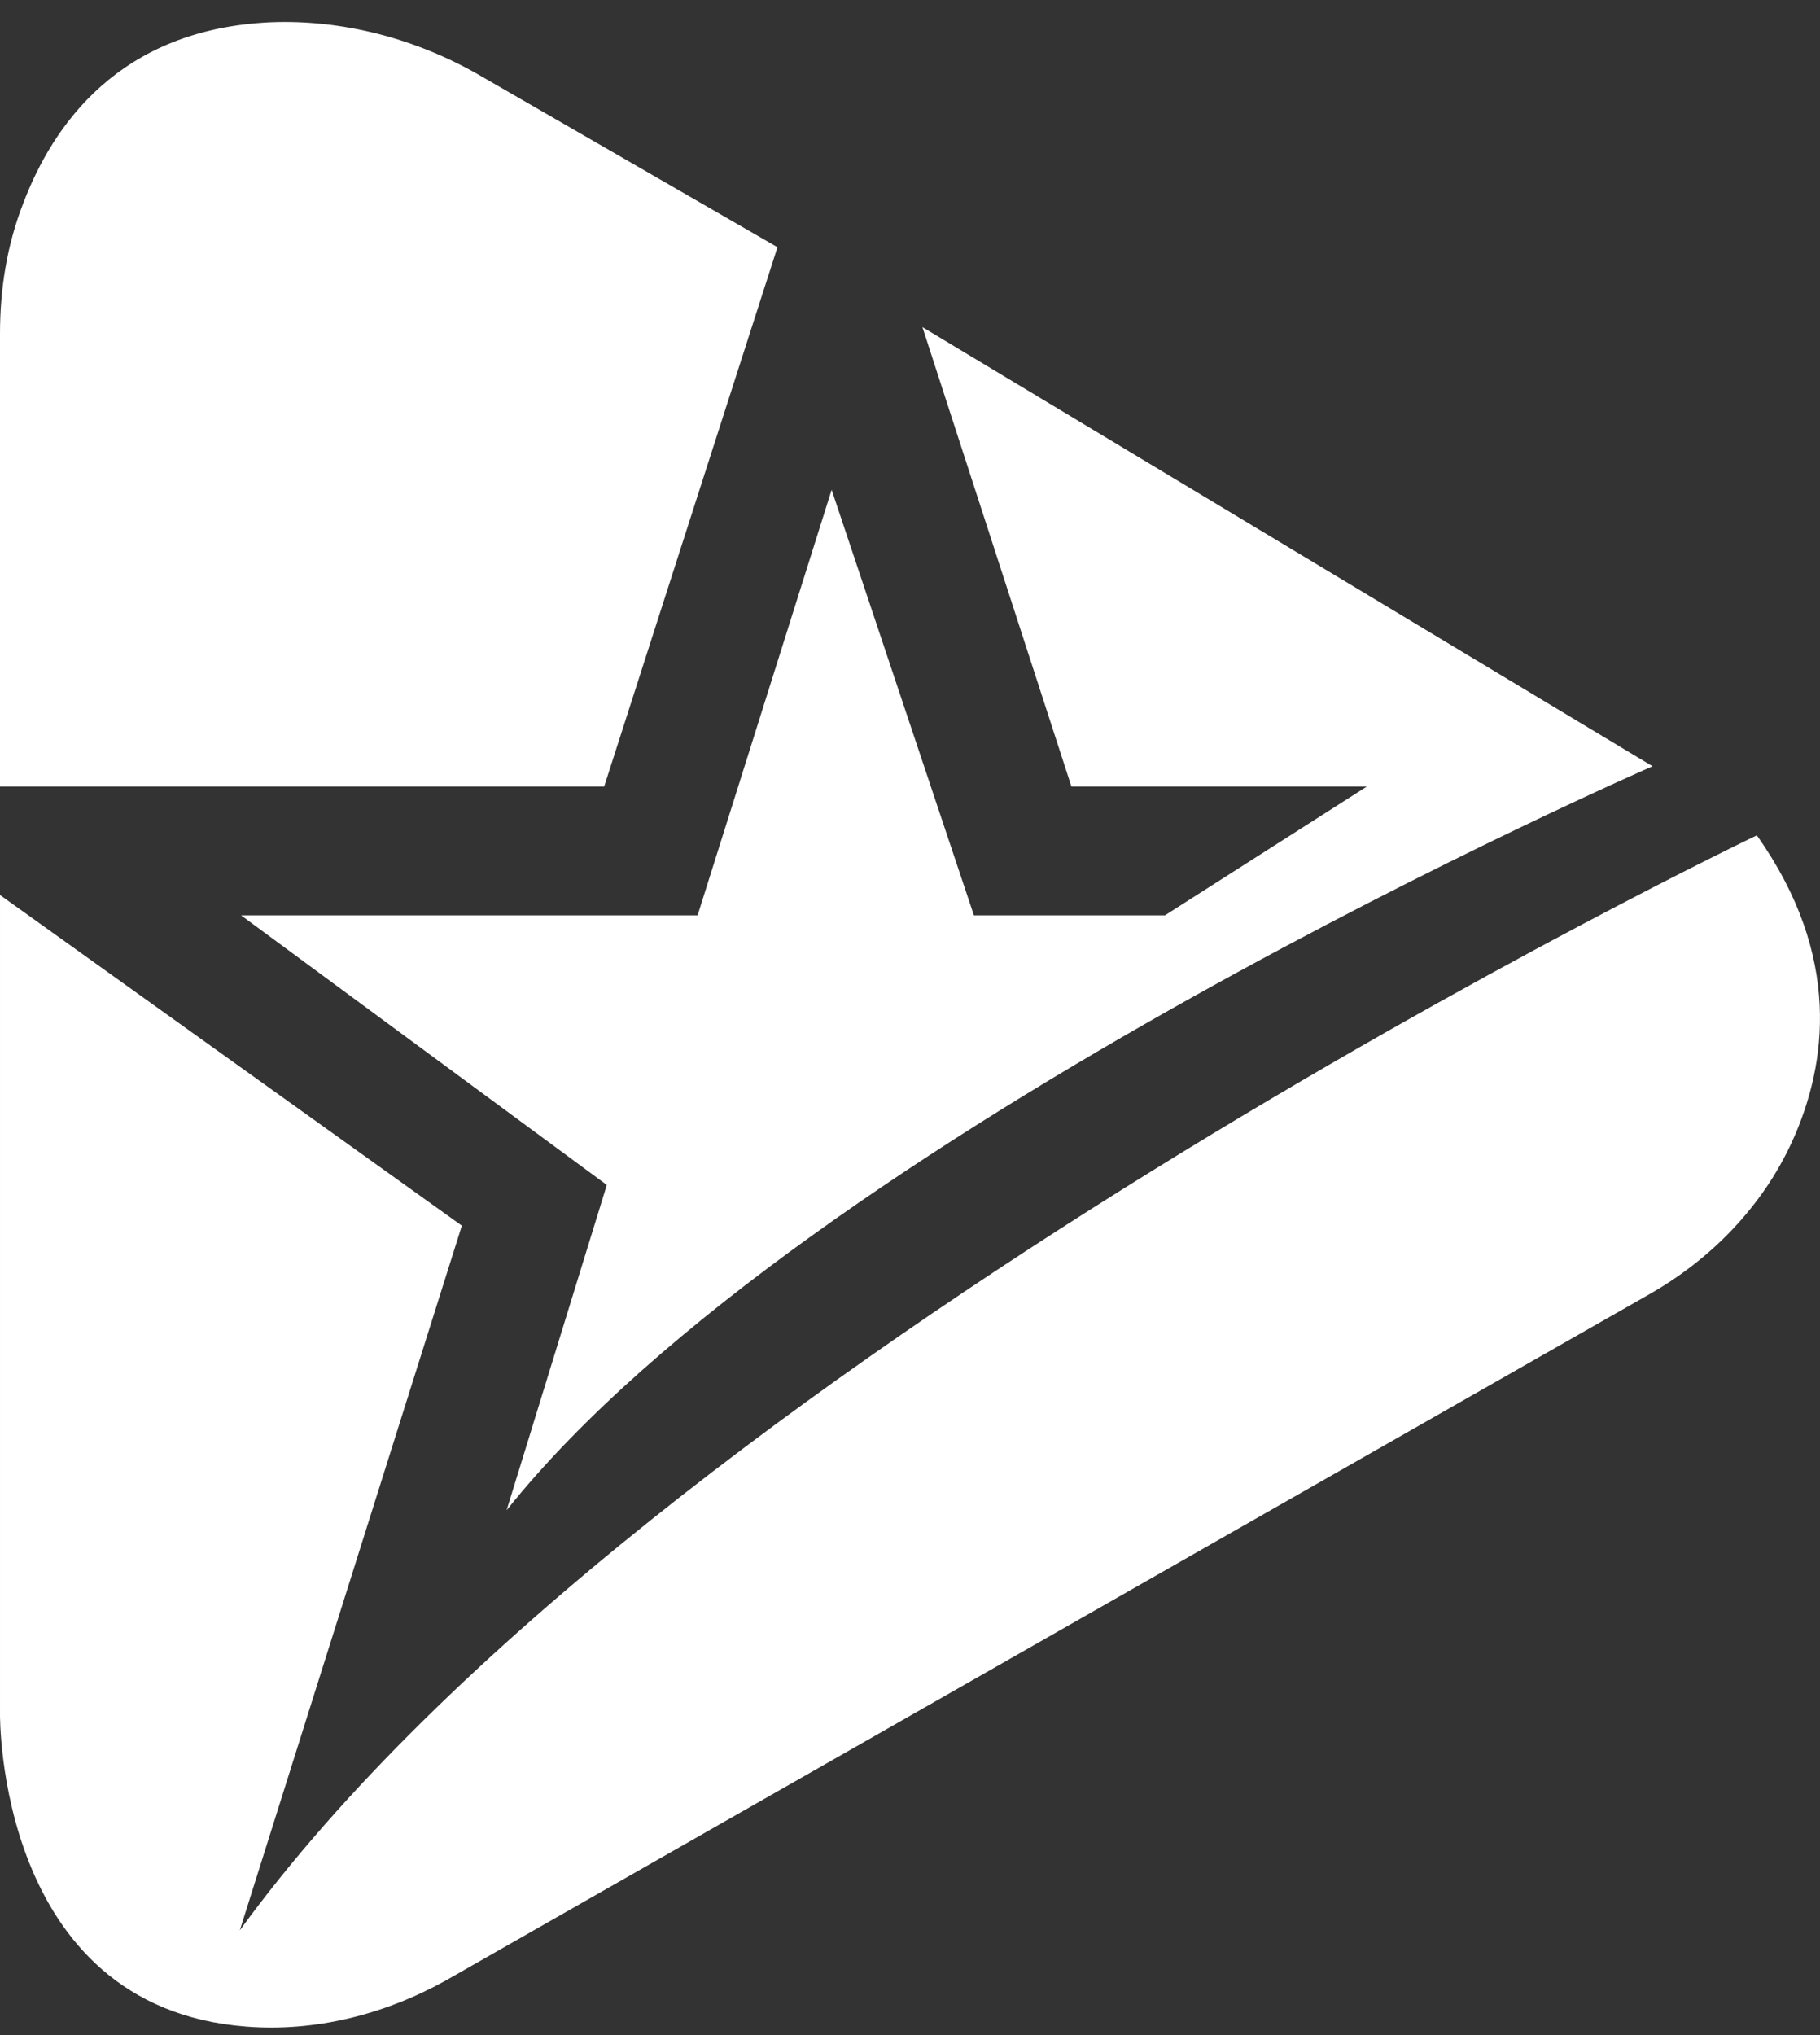
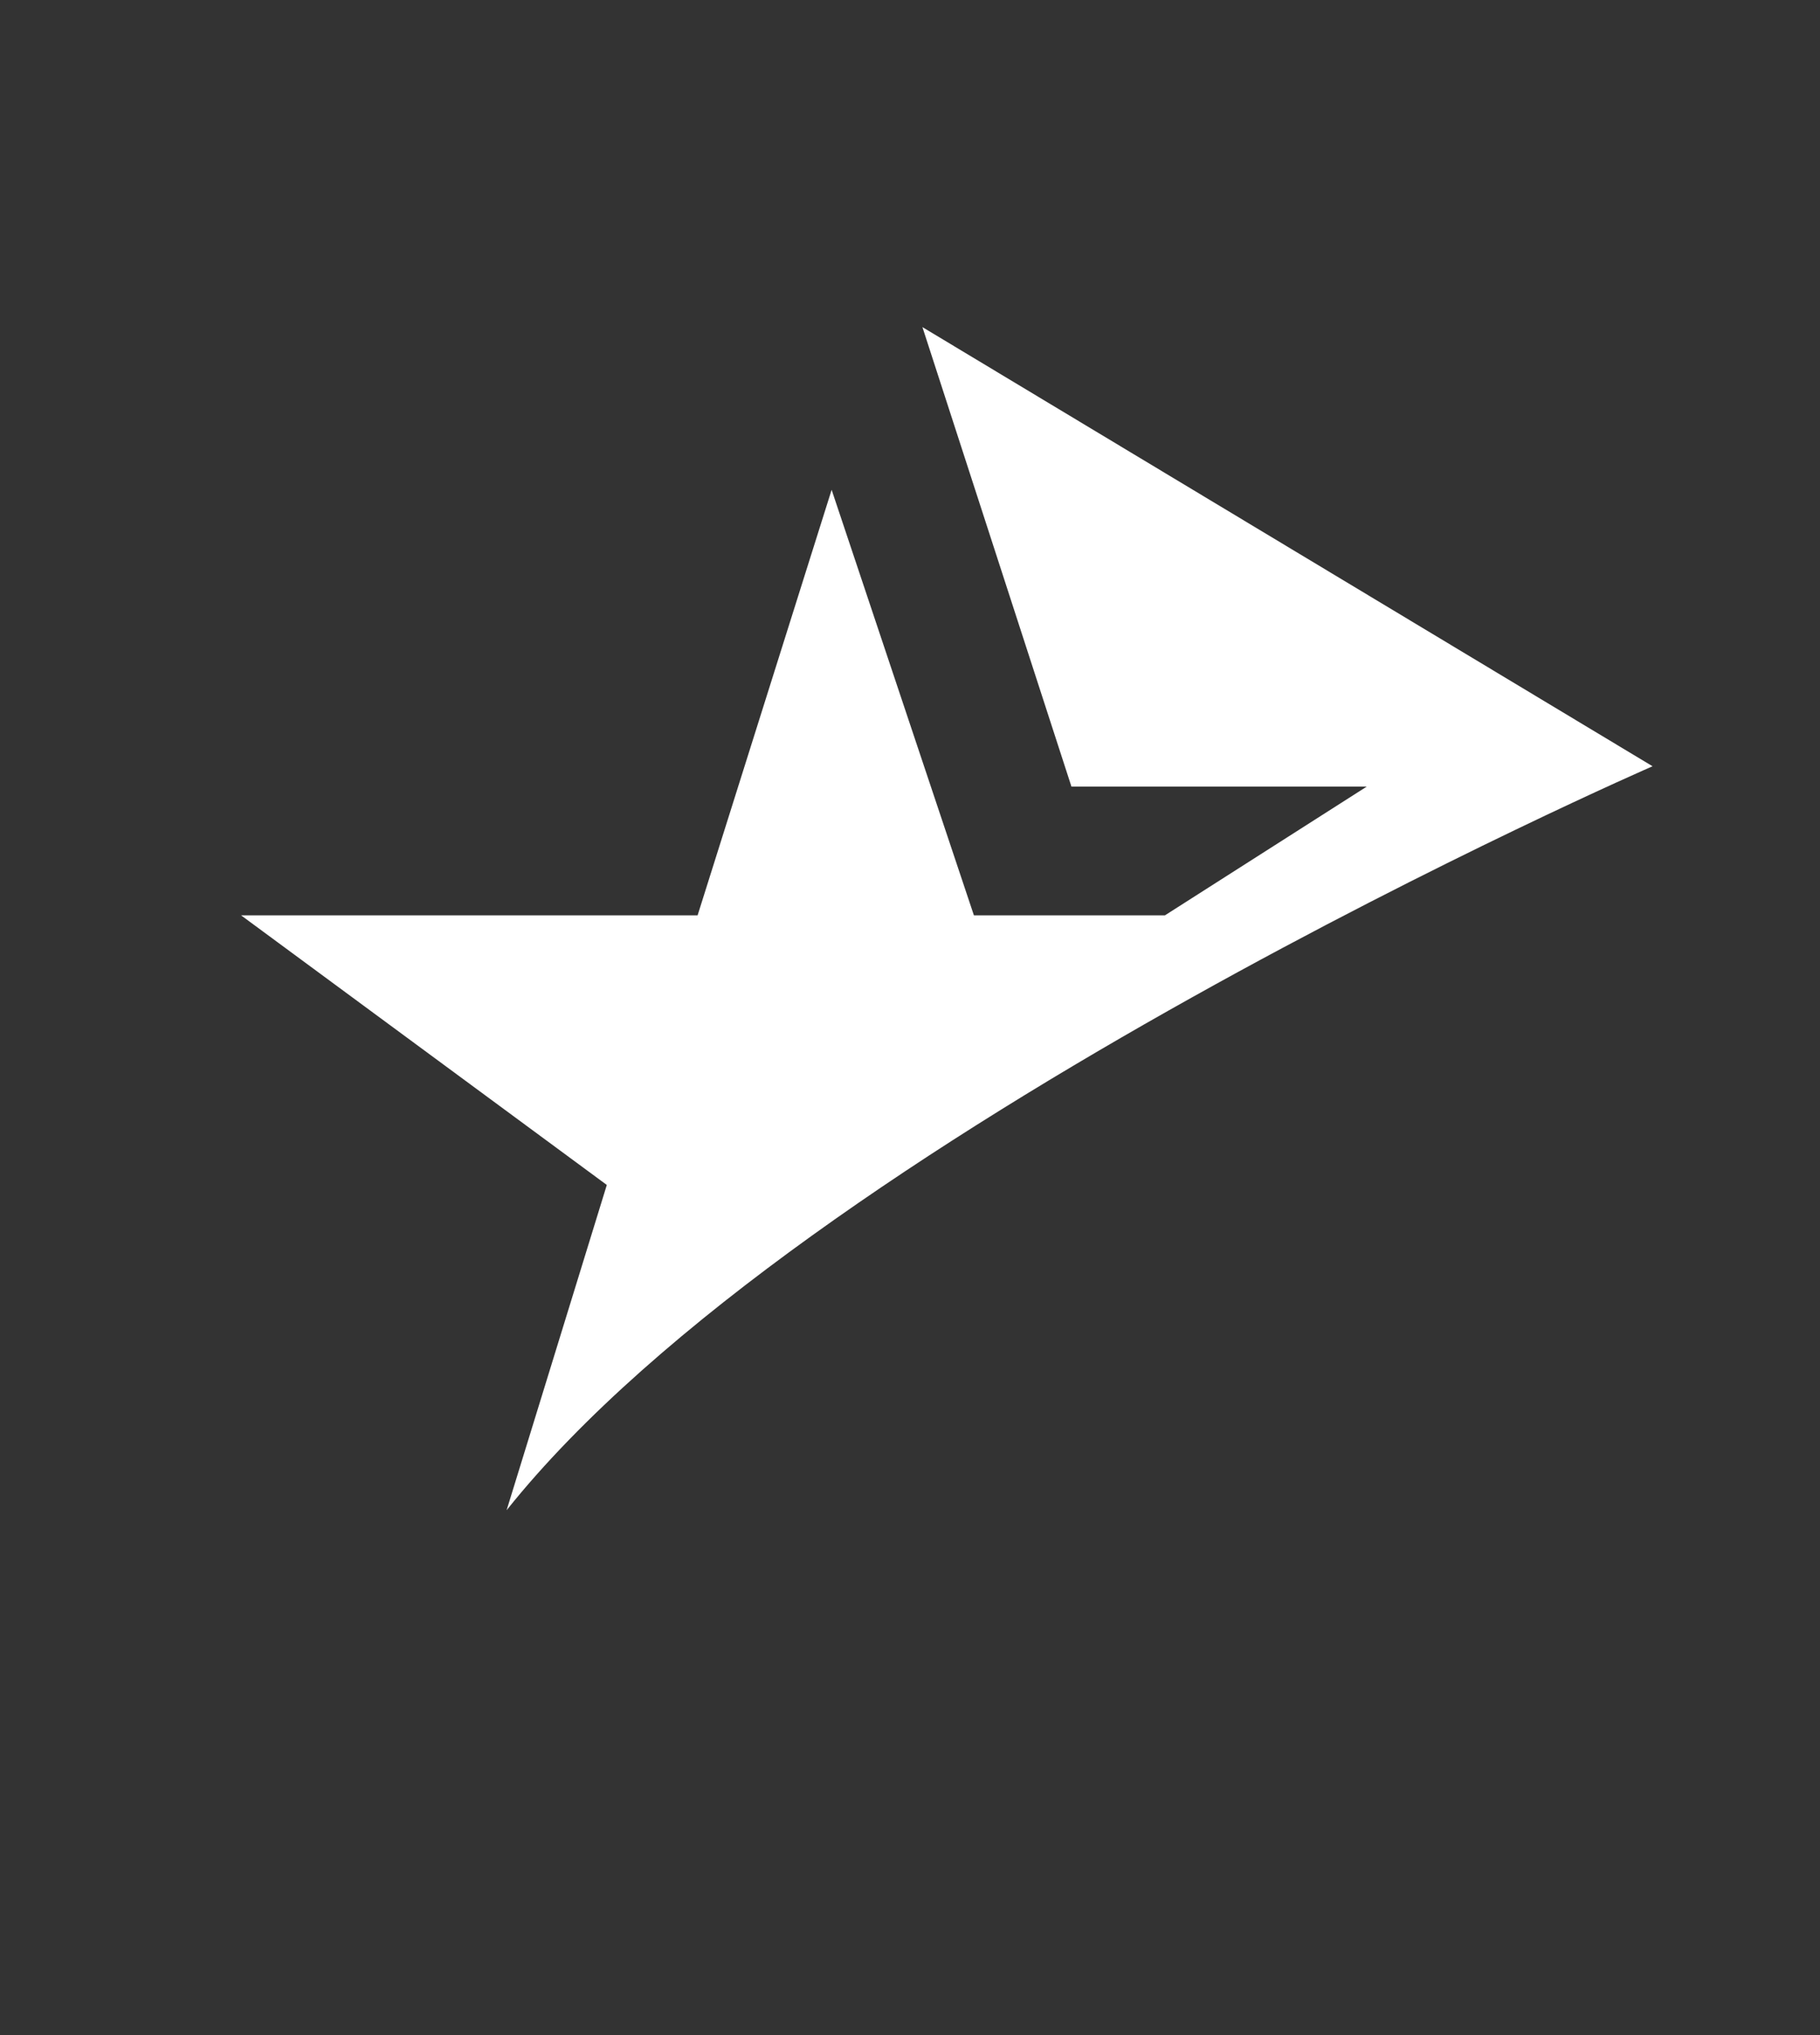
<svg xmlns="http://www.w3.org/2000/svg" width="17" height="19" viewBox="0 0 17 19" fill="none">
  <rect x="0" y="0" width="17" height="19" fill="#333333" stroke="none" />
  <g id="Group 1171275172">
-     <path id="Vector" d="M0 7.344V3.118C0 2.7 0.063 2.295 0.215 1.903C0.493 1.169 1.113 0.271 2.53 0.208C3.201 0.182 3.872 0.359 4.454 0.688L7.262 2.308L5.643 7.344H0Z" fill="white" />
-     <path id="Vector_2" d="M3.74578e-05 8.356V15.998C3.74578e-05 15.998 -0.038 18.744 2.303 18.921C2.948 18.971 3.593 18.807 4.163 18.491L15.398 12.088C15.98 11.759 16.461 11.266 16.739 10.659C17.068 9.937 17.207 8.925 16.41 7.799C16.41 7.799 6.086 12.734 2.24 18.022L4.314 11.443L3.74578e-05 8.356Z" fill="white" />
    <path id="Vector_3" d="M2.252 8.546H6.516L7.768 4.573L9.097 8.546H10.881L12.766 7.344H10.008L8.616 3.054L15.436 7.154C15.436 7.154 7.528 10.595 4.732 14.1L5.668 11.063L2.252 8.546Z" fill="white" />
  </g>
</svg>